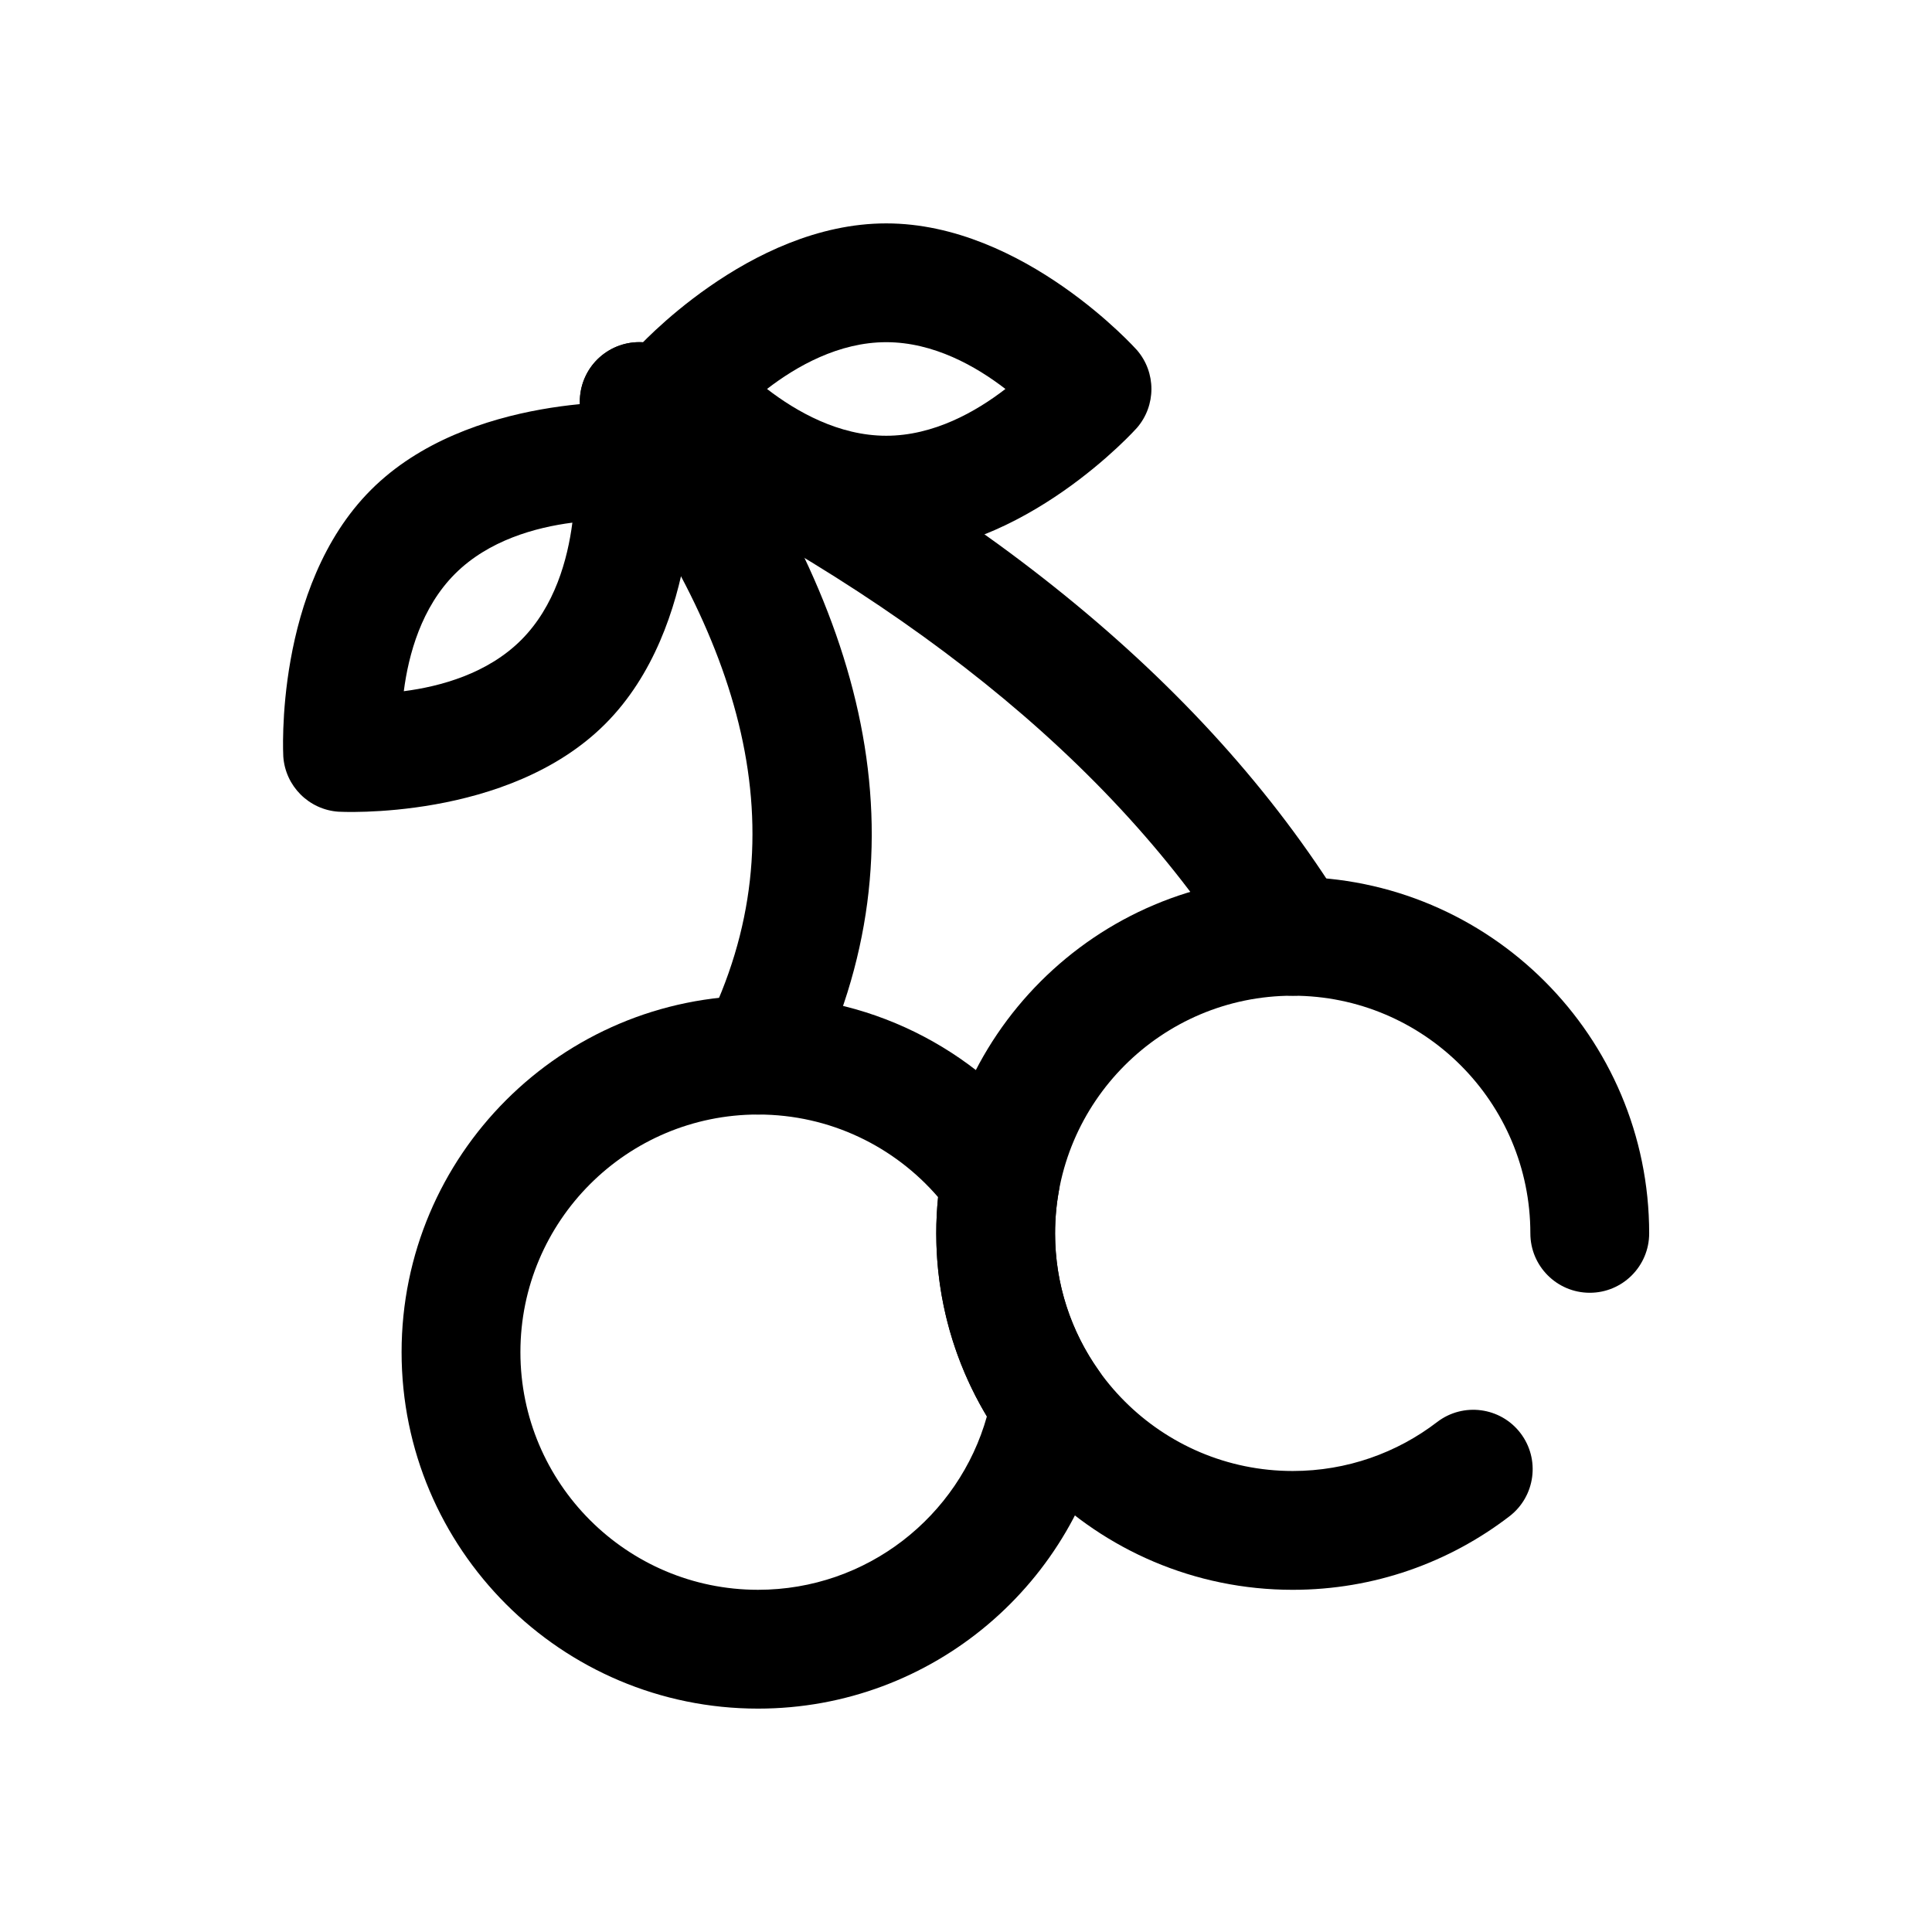
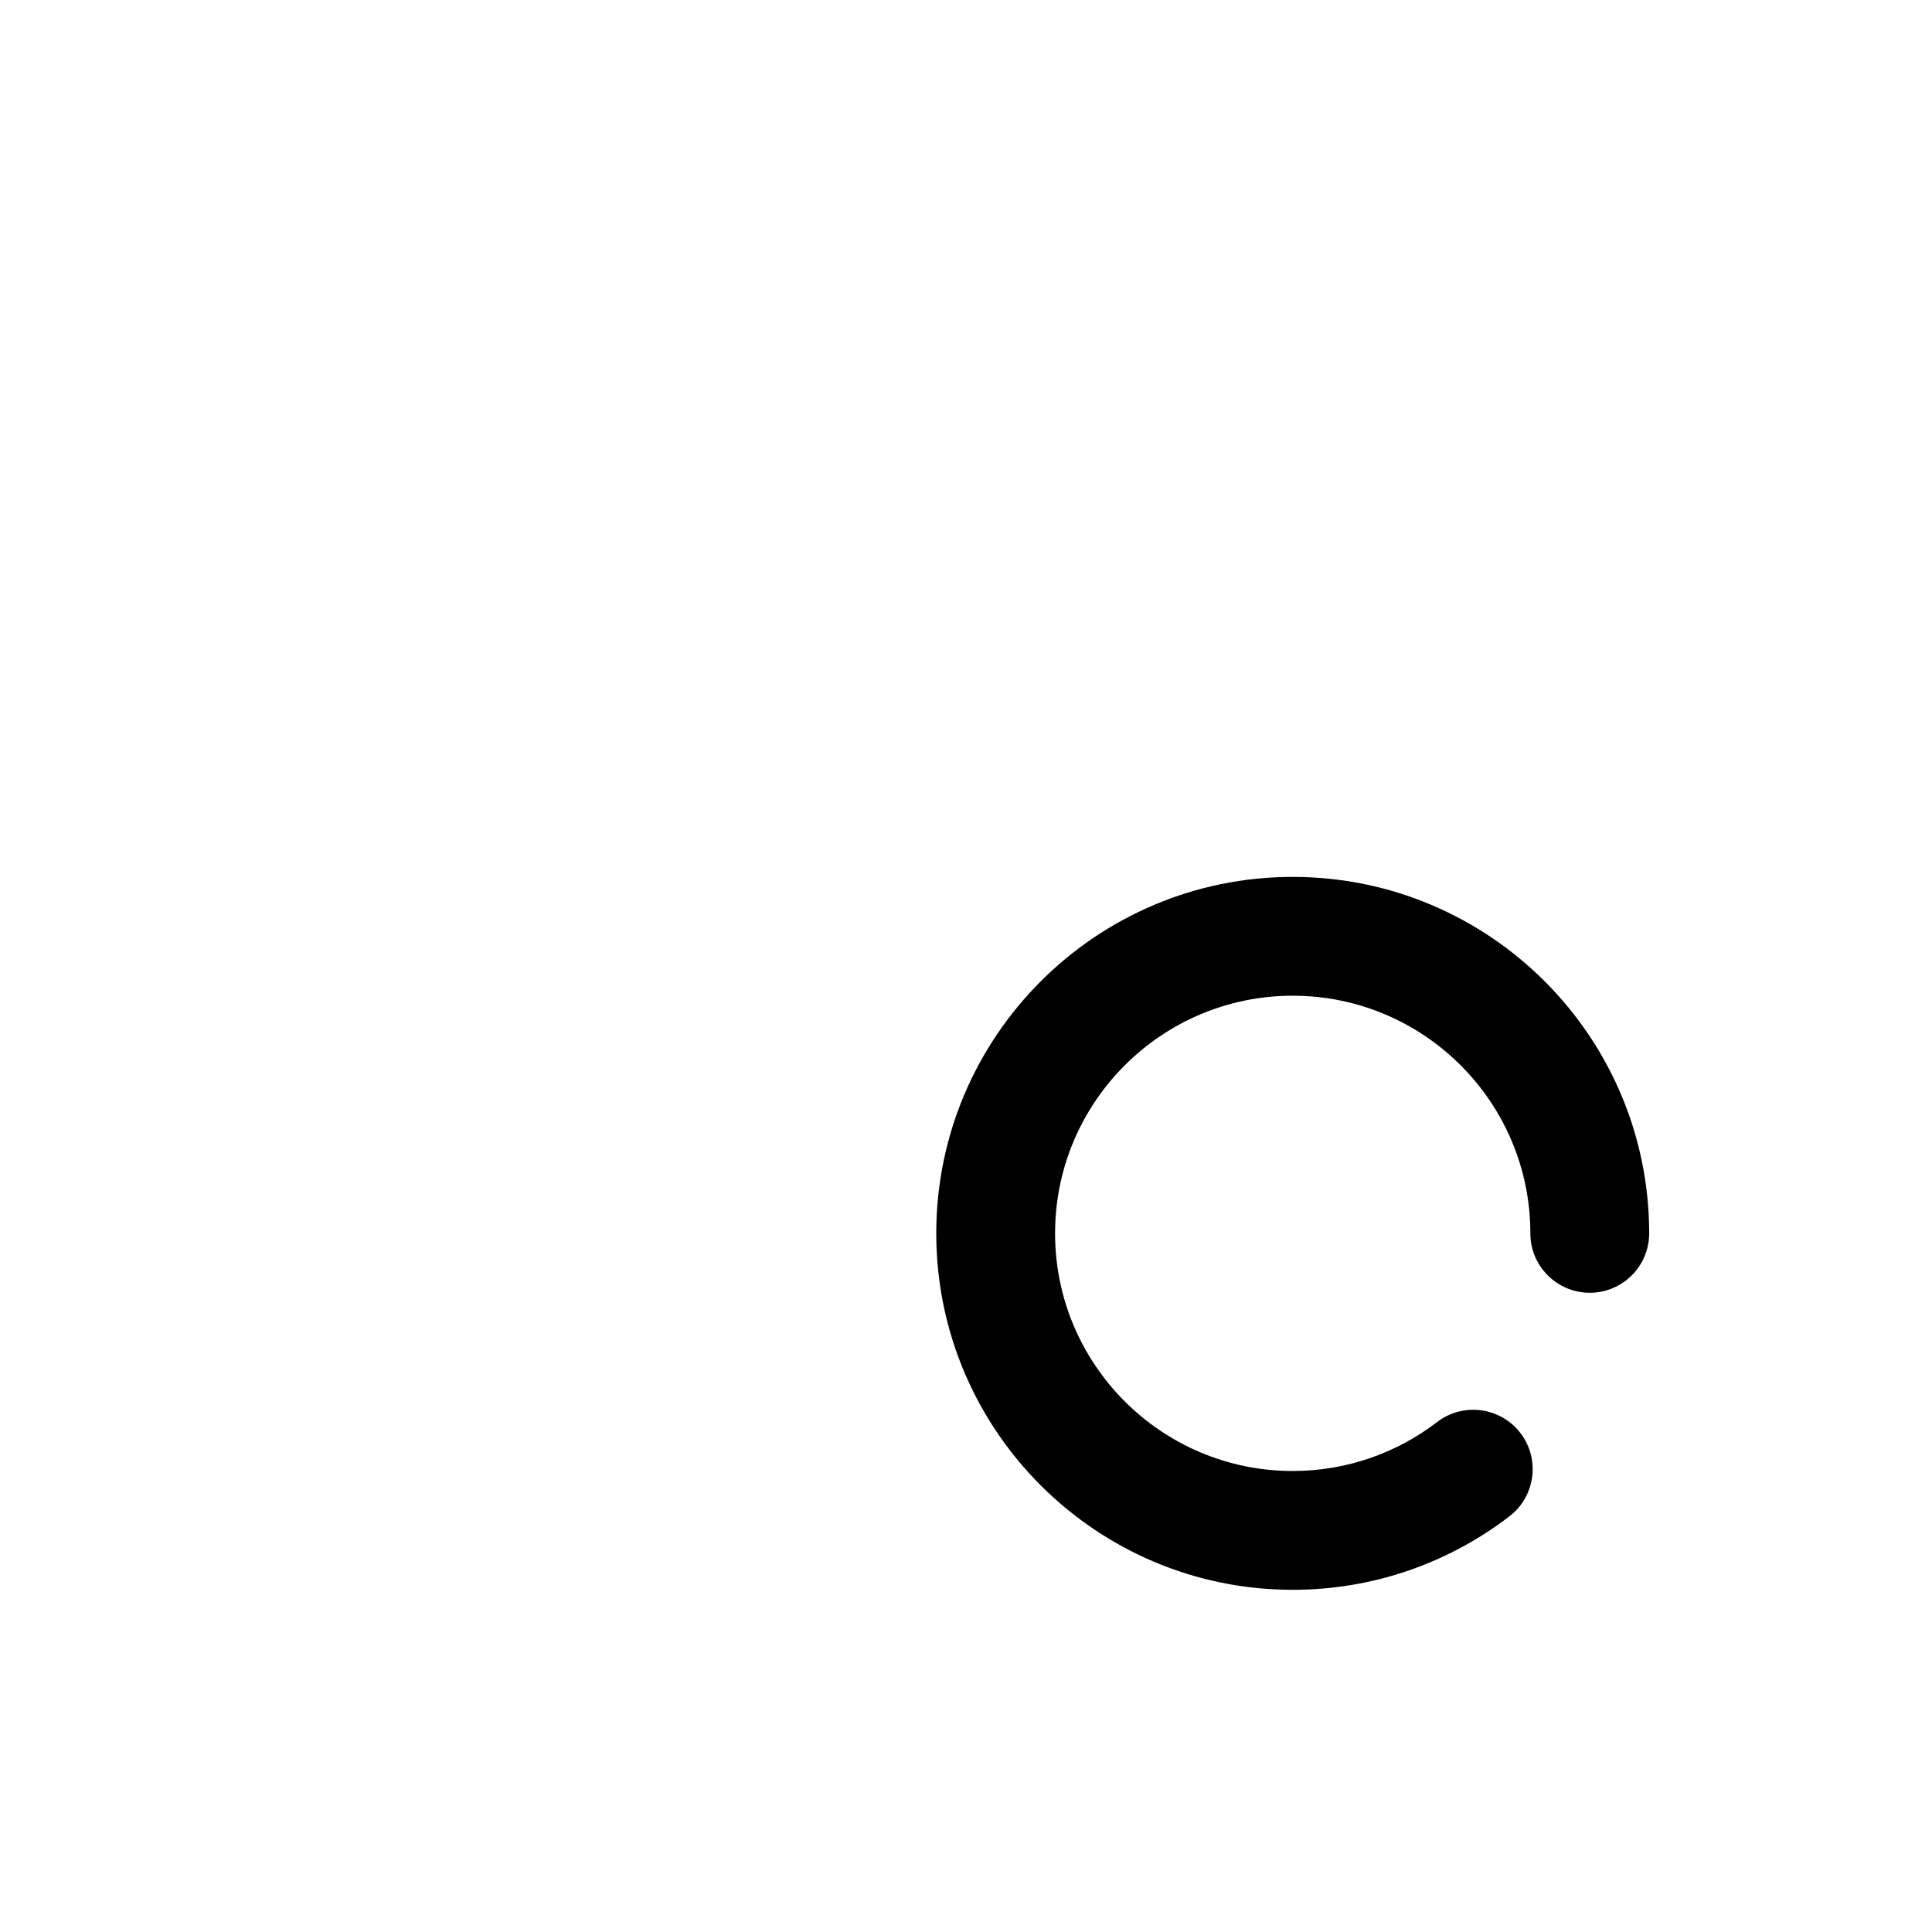
<svg xmlns="http://www.w3.org/2000/svg" fill="#000000" width="800px" height="800px" version="1.1" viewBox="144 144 512 512">
  <g fill-rule="evenodd">
    <path d="m524.85 520.86c-10.609 8.133-23.879 12.969-38.266 12.969-34.754 0-62.977-28.223-62.977-62.977s28.223-62.977 62.977-62.977c34.758 0 62.977 28.223 62.977 62.977 0 8.691 7.051 15.746 15.746 15.746 8.691 0 15.742-7.055 15.742-15.746 0-52.137-42.324-94.465-94.465-94.465-52.137 0-94.465 42.328-94.465 94.465 0 52.141 42.328 94.465 94.465 94.465 21.598 0 41.508-7.262 57.426-19.477 6.894-5.289 8.203-15.172 2.914-22.074-5.285-6.894-15.18-8.195-22.074-2.906z" />
-     <path d="m300.8 259.85c39.105 52.328 56.301 104.38 30.031 156.7-3.906 7.762-0.766 17.23 7.004 21.129 7.762 3.902 17.234 0.762 21.129-7.008 31.711-63.133 14.242-126.54-32.945-189.67-5.203-6.969-15.074-8.391-22.031-3.188-6.969 5.203-8.391 15.074-3.188 22.031z" />
-     <path d="m306.59 264.62c74.562 35.809 132.07 79.953 166.61 135.78 4.574 7.394 14.281 9.684 21.672 5.109 7.394-4.574 9.684-14.277 5.109-21.672-37.367-60.418-99.07-108.85-179.76-147.61-7.832-3.766-17.246-0.457-21.008 7.375-3.766 7.832-0.457 17.246 7.375 21.012z" />
-     <path d="m312.43 236.76c-5.137 5.918-5.137 14.723 0 20.645 0 0 29.93 33.559 66.426 33.559 36.5 0 66.43-33.559 66.43-33.559 5.137-5.922 5.137-14.727 0-20.645 0 0-29.93-33.559-66.43-33.559-36.496 0-66.426 33.559-66.426 33.559zm98.016 10.32c-7.777-6.004-19.012-12.398-31.59-12.398-12.574 0-23.809 6.394-31.586 12.398 7.777 6.004 19.012 12.398 31.586 12.398 12.578 0 23.812-6.394 31.59-12.398z" />
-     <path d="m327.62 265.17c-0.555-7.82-6.777-14.043-14.598-14.598 0 0-44.895-2.566-70.703 23.242-25.809 25.809-23.242 70.703-23.242 70.703 0.555 7.816 6.777 14.043 14.598 14.594 0 0 44.895 2.566 70.703-23.242 25.809-25.805 23.242-70.699 23.242-70.699zm-31.934 17.336c-9.746 1.254-22.211 4.676-31.105 13.57-8.891 8.891-12.316 21.355-13.57 31.102 9.746-1.254 22.211-4.676 31.105-13.57 8.891-8.891 12.316-21.355 13.57-31.102z" />
-     <path d="m437.86 519.14c0.746-4.164-0.211-8.453-2.66-11.902-7.297-10.281-11.59-22.836-11.59-36.391 0-3.836 0.34-7.582 1-11.234 0.75-4.164-0.211-8.453-2.66-11.902-17.113-24.105-45.266-39.84-77.059-39.84-52.137 0-94.465 42.328-94.465 94.465 0 52.137 42.328 94.465 94.465 94.465 46.398 0 85.027-33.535 92.969-77.66zm-45.25-57.875c-11.547-13.406-28.645-21.906-47.719-21.906-34.754 0-62.977 28.219-62.977 62.977 0 34.754 28.223 62.977 62.977 62.977 28.859 0 53.223-19.453 60.645-45.949-8.516-14.188-13.414-30.781-13.414-48.516 0-3.238 0.168-6.434 0.488-9.582z" />
  </g>
</svg>